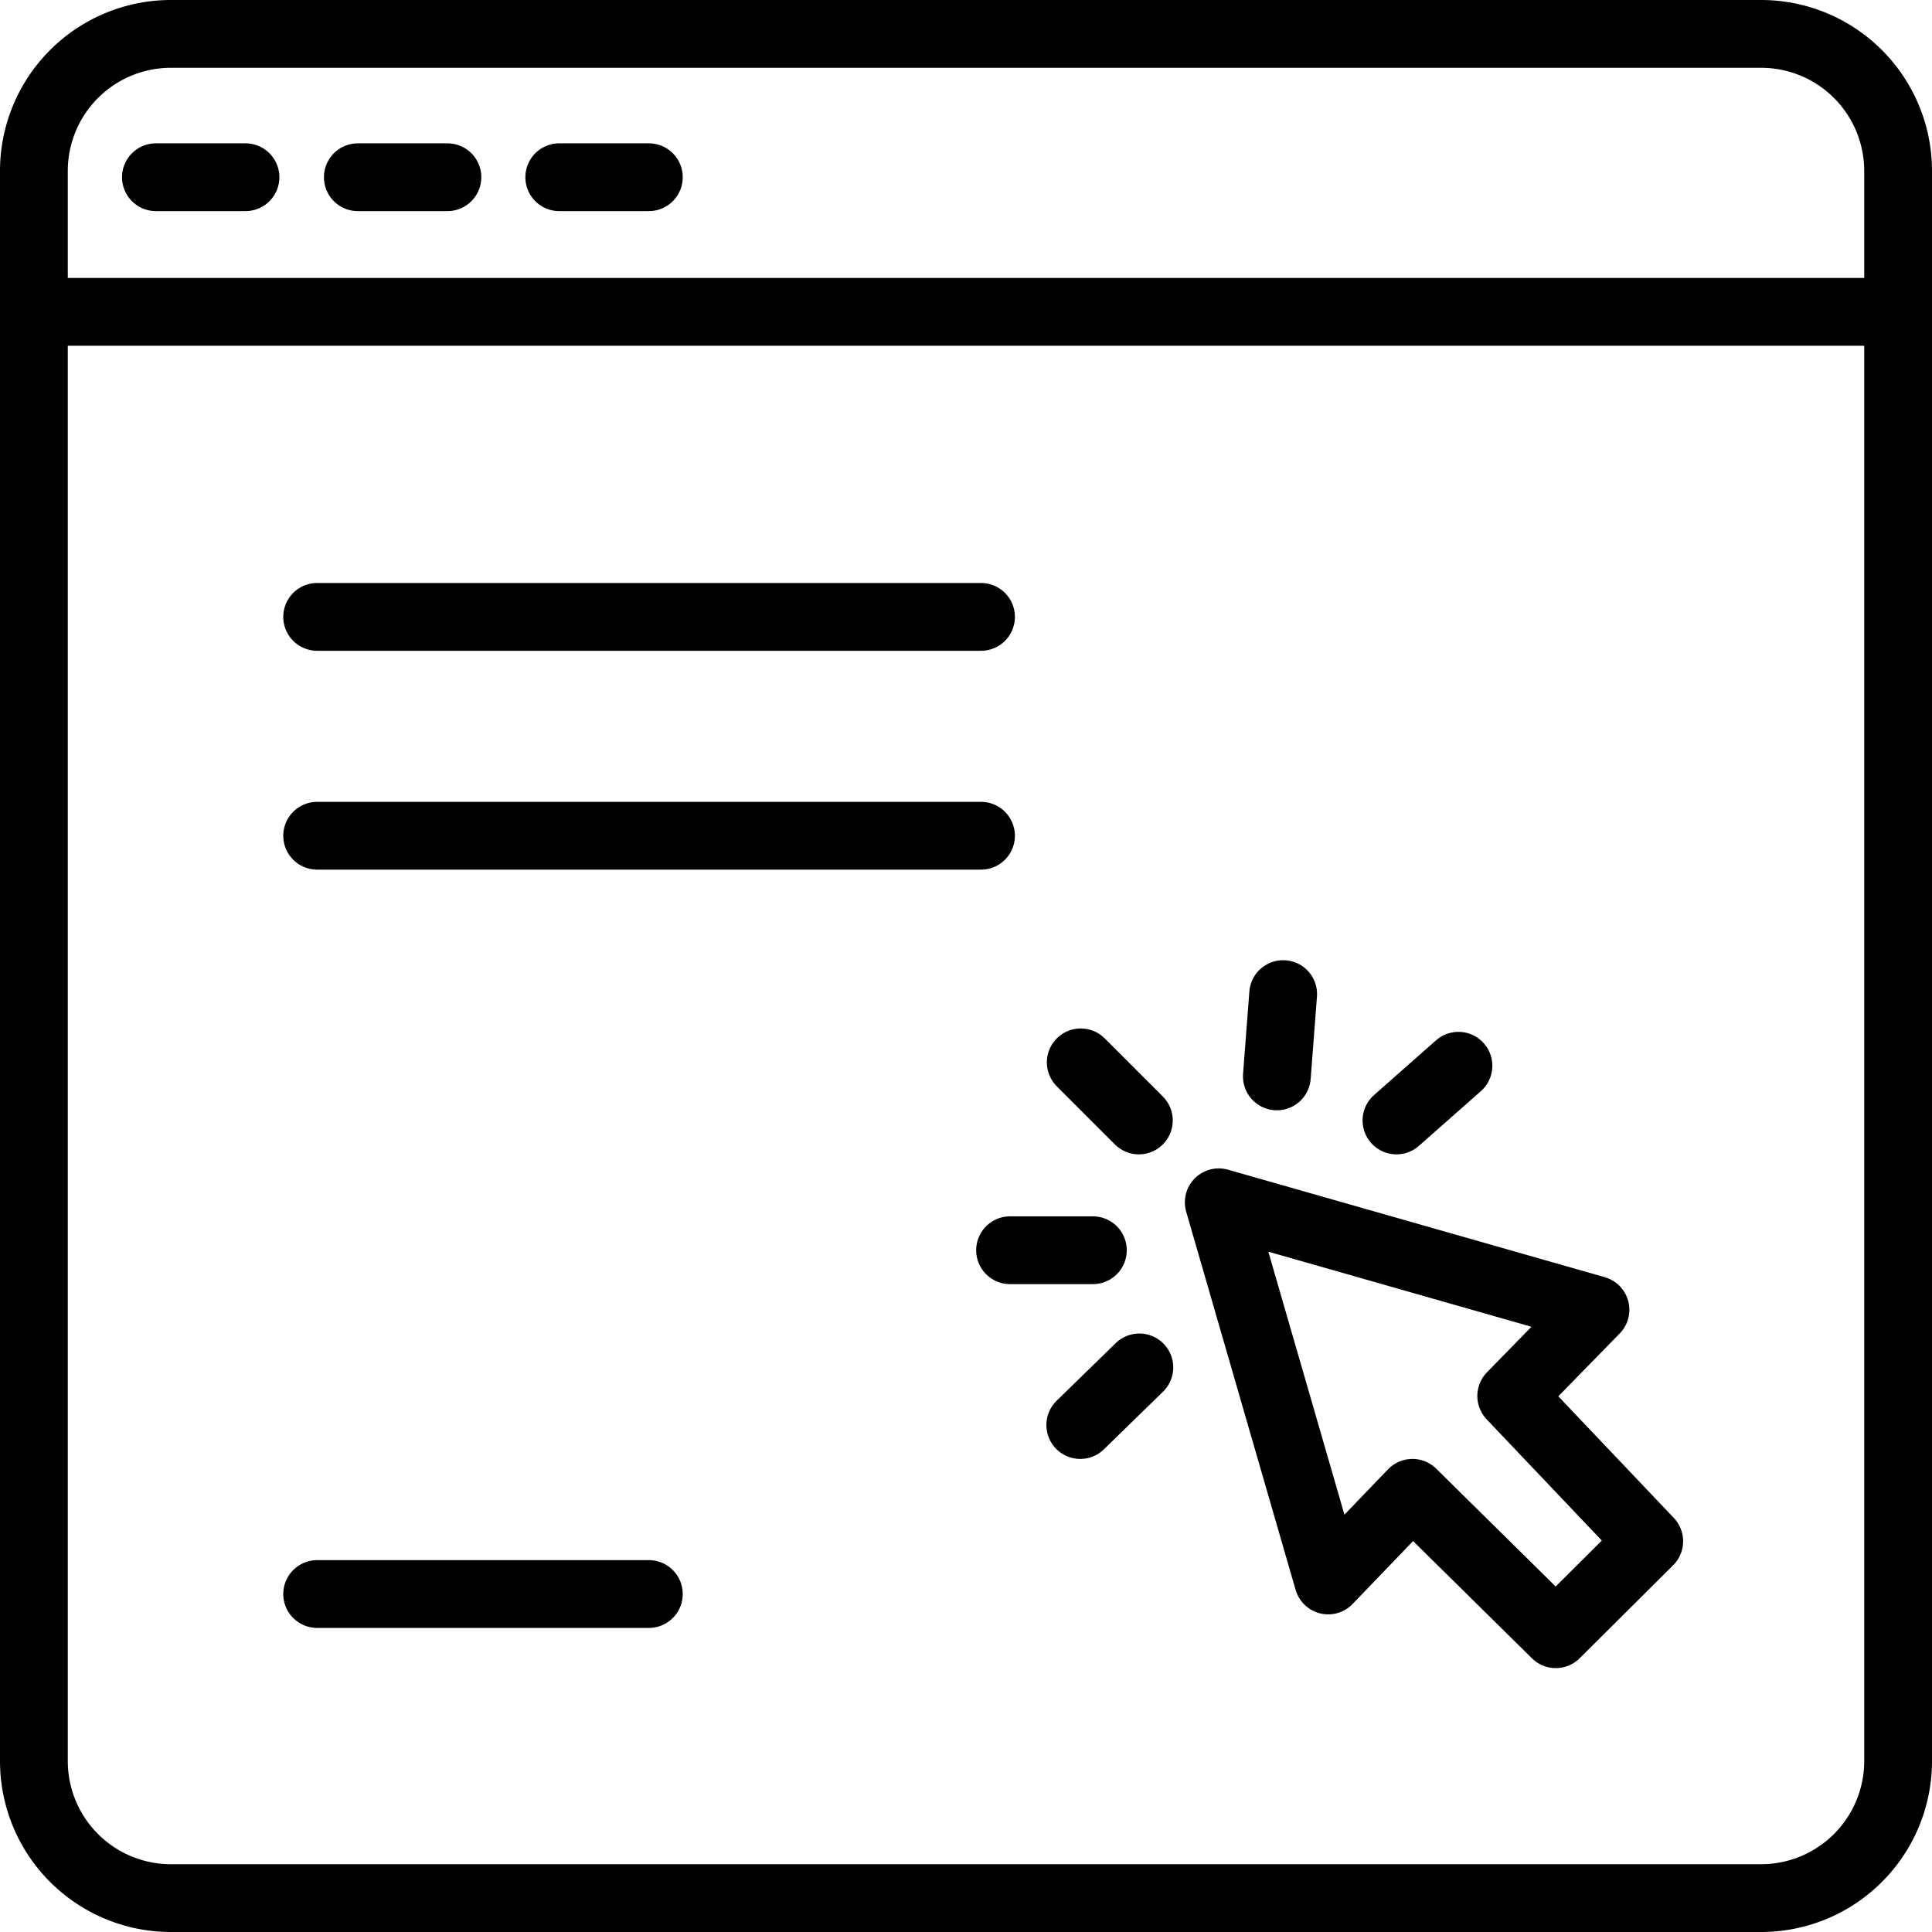
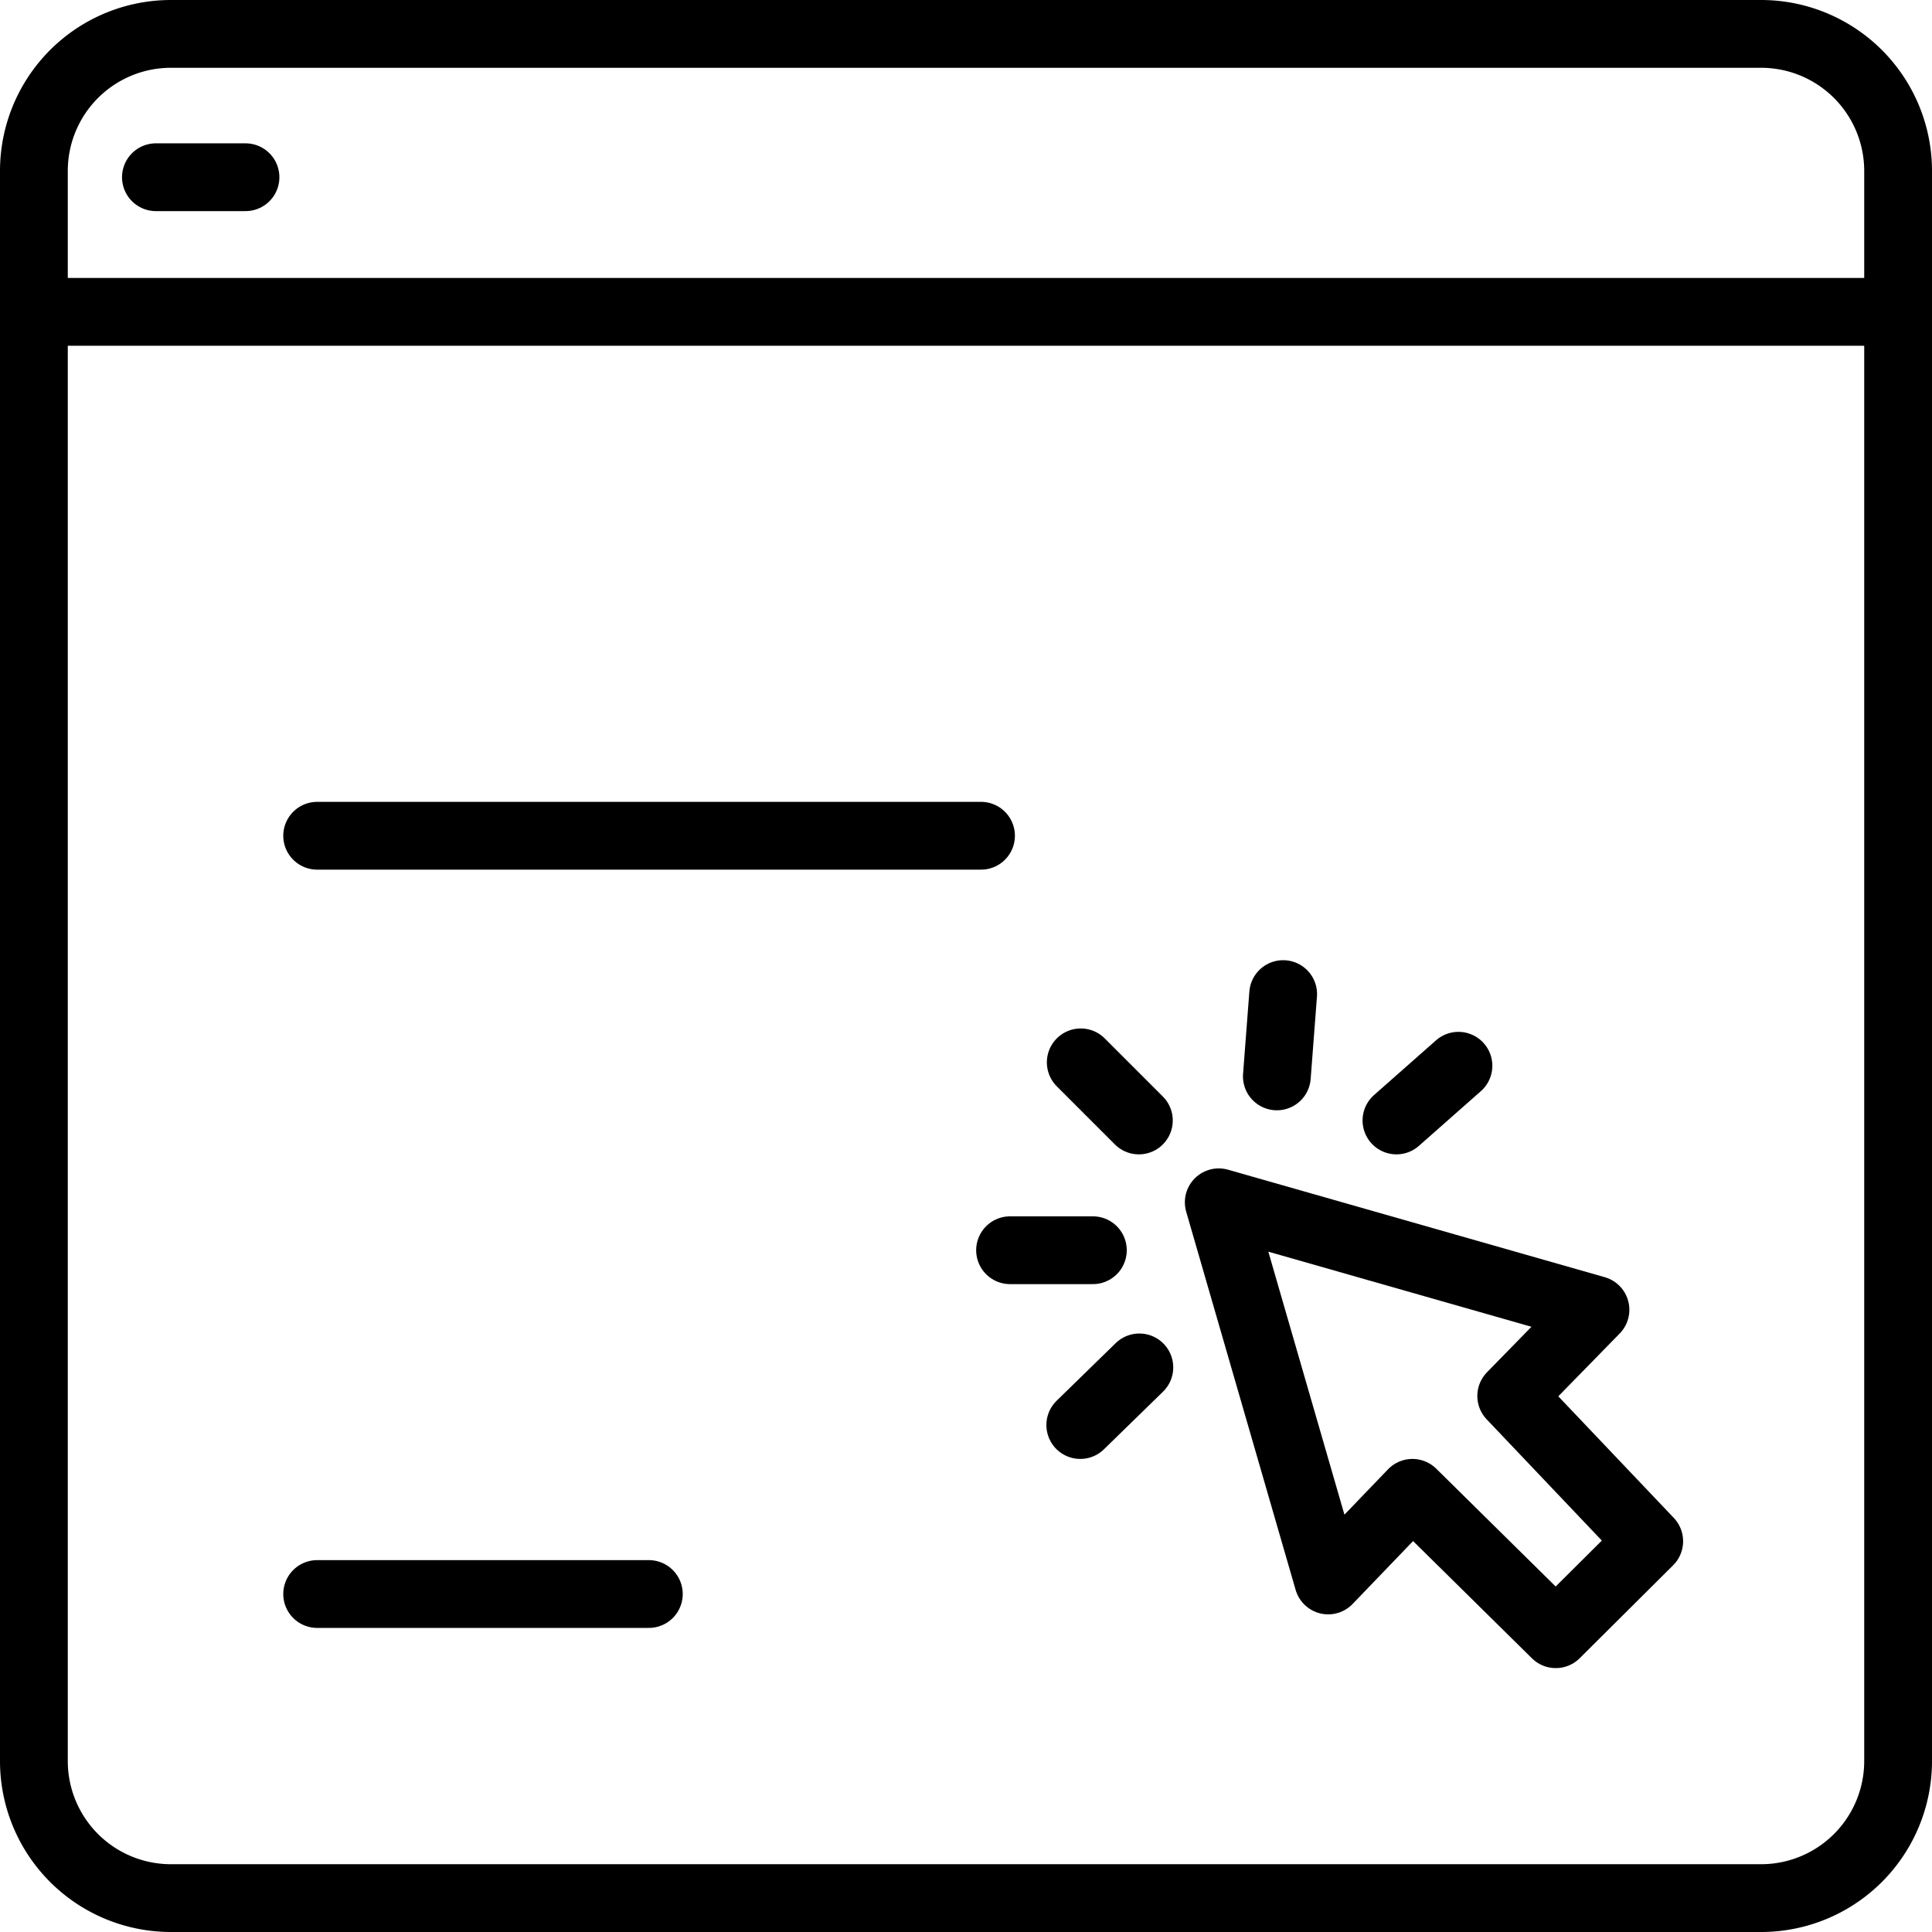
<svg xmlns="http://www.w3.org/2000/svg" id="Слой_1" data-name="Слой 1" viewBox="0 0 39.9 39.9">
  <path d="M36.37,39.2H3.53A2.83,2.83,0,0,1,.7,36.37V3.53A2.83,2.83,0,0,1,3.53.7H36.37A2.83,2.83,0,0,1,39.2,3.53V36.37A2.83,2.83,0,0,1,36.37,39.2Z" fill="none" stroke="currentColor" stroke-linecap="round" stroke-linejoin="round" stroke-width="1.4" />
  <line x1="1.18" y1="6.44" x2="39.2" y2="6.44" fill="none" stroke="currentColor" stroke-linecap="round" stroke-linejoin="round" stroke-width="1.4" />
-   <line x1="6.55" y1="12.74" x2="20.26" y2="12.74" fill="none" stroke="currentColor" stroke-linecap="round" stroke-linejoin="round" stroke-width="1.4" />
  <line x1="6.55" y1="32.92" x2="13.4" y2="32.92" fill="none" stroke="currentColor" stroke-linecap="round" stroke-linejoin="round" stroke-width="1.4" />
  <line x1="6.55" y1="17.26" x2="20.26" y2="17.26" fill="none" stroke="currentColor" stroke-linecap="round" stroke-linejoin="round" stroke-width="1.4" />
  <line x1="3.22" y1="3.66" x2="5.07" y2="3.66" fill="none" stroke="currentColor" stroke-linecap="round" stroke-linejoin="round" stroke-width="1.4" />
-   <line x1="7.39" y1="3.66" x2="9.24" y2="3.66" fill="none" stroke="currentColor" stroke-linecap="round" stroke-linejoin="round" stroke-width="1.4" />
-   <line x1="11.55" y1="3.66" x2="13.4" y2="3.66" fill="none" stroke="currentColor" stroke-linecap="round" stroke-linejoin="round" stroke-width="1.4" />
  <polygon points="25.17 24.83 27.43 32.64 29.17 30.83 32.13 33.75 34.06 31.83 31.21 28.83 32.95 27.05 25.17 24.83" fill="none" stroke="currentColor" stroke-linecap="round" stroke-linejoin="round" stroke-width="1.4" />
  <line x1="22.32" y1="21.94" x2="23.52" y2="23.14" fill="none" stroke="currentColor" stroke-linecap="round" stroke-linejoin="round" stroke-width="1.4" />
  <line x1="20.86" y1="25.82" x2="22.57" y2="25.82" fill="none" stroke="currentColor" stroke-linecap="round" stroke-linejoin="round" stroke-width="1.4" />
  <line x1="22.31" y1="29.43" x2="23.53" y2="28.24" fill="none" stroke="currentColor" stroke-linecap="round" stroke-linejoin="round" stroke-width="1.4" />
  <line x1="26.5" y1="20.53" x2="26.37" y2="22.23" fill="none" stroke="currentColor" stroke-linecap="round" stroke-linejoin="round" stroke-width="1.4" />
  <line x1="30.12" y1="22.01" x2="28.84" y2="23.14" fill="none" stroke="currentColor" stroke-linecap="round" stroke-linejoin="round" stroke-width="1.4" />
</svg>